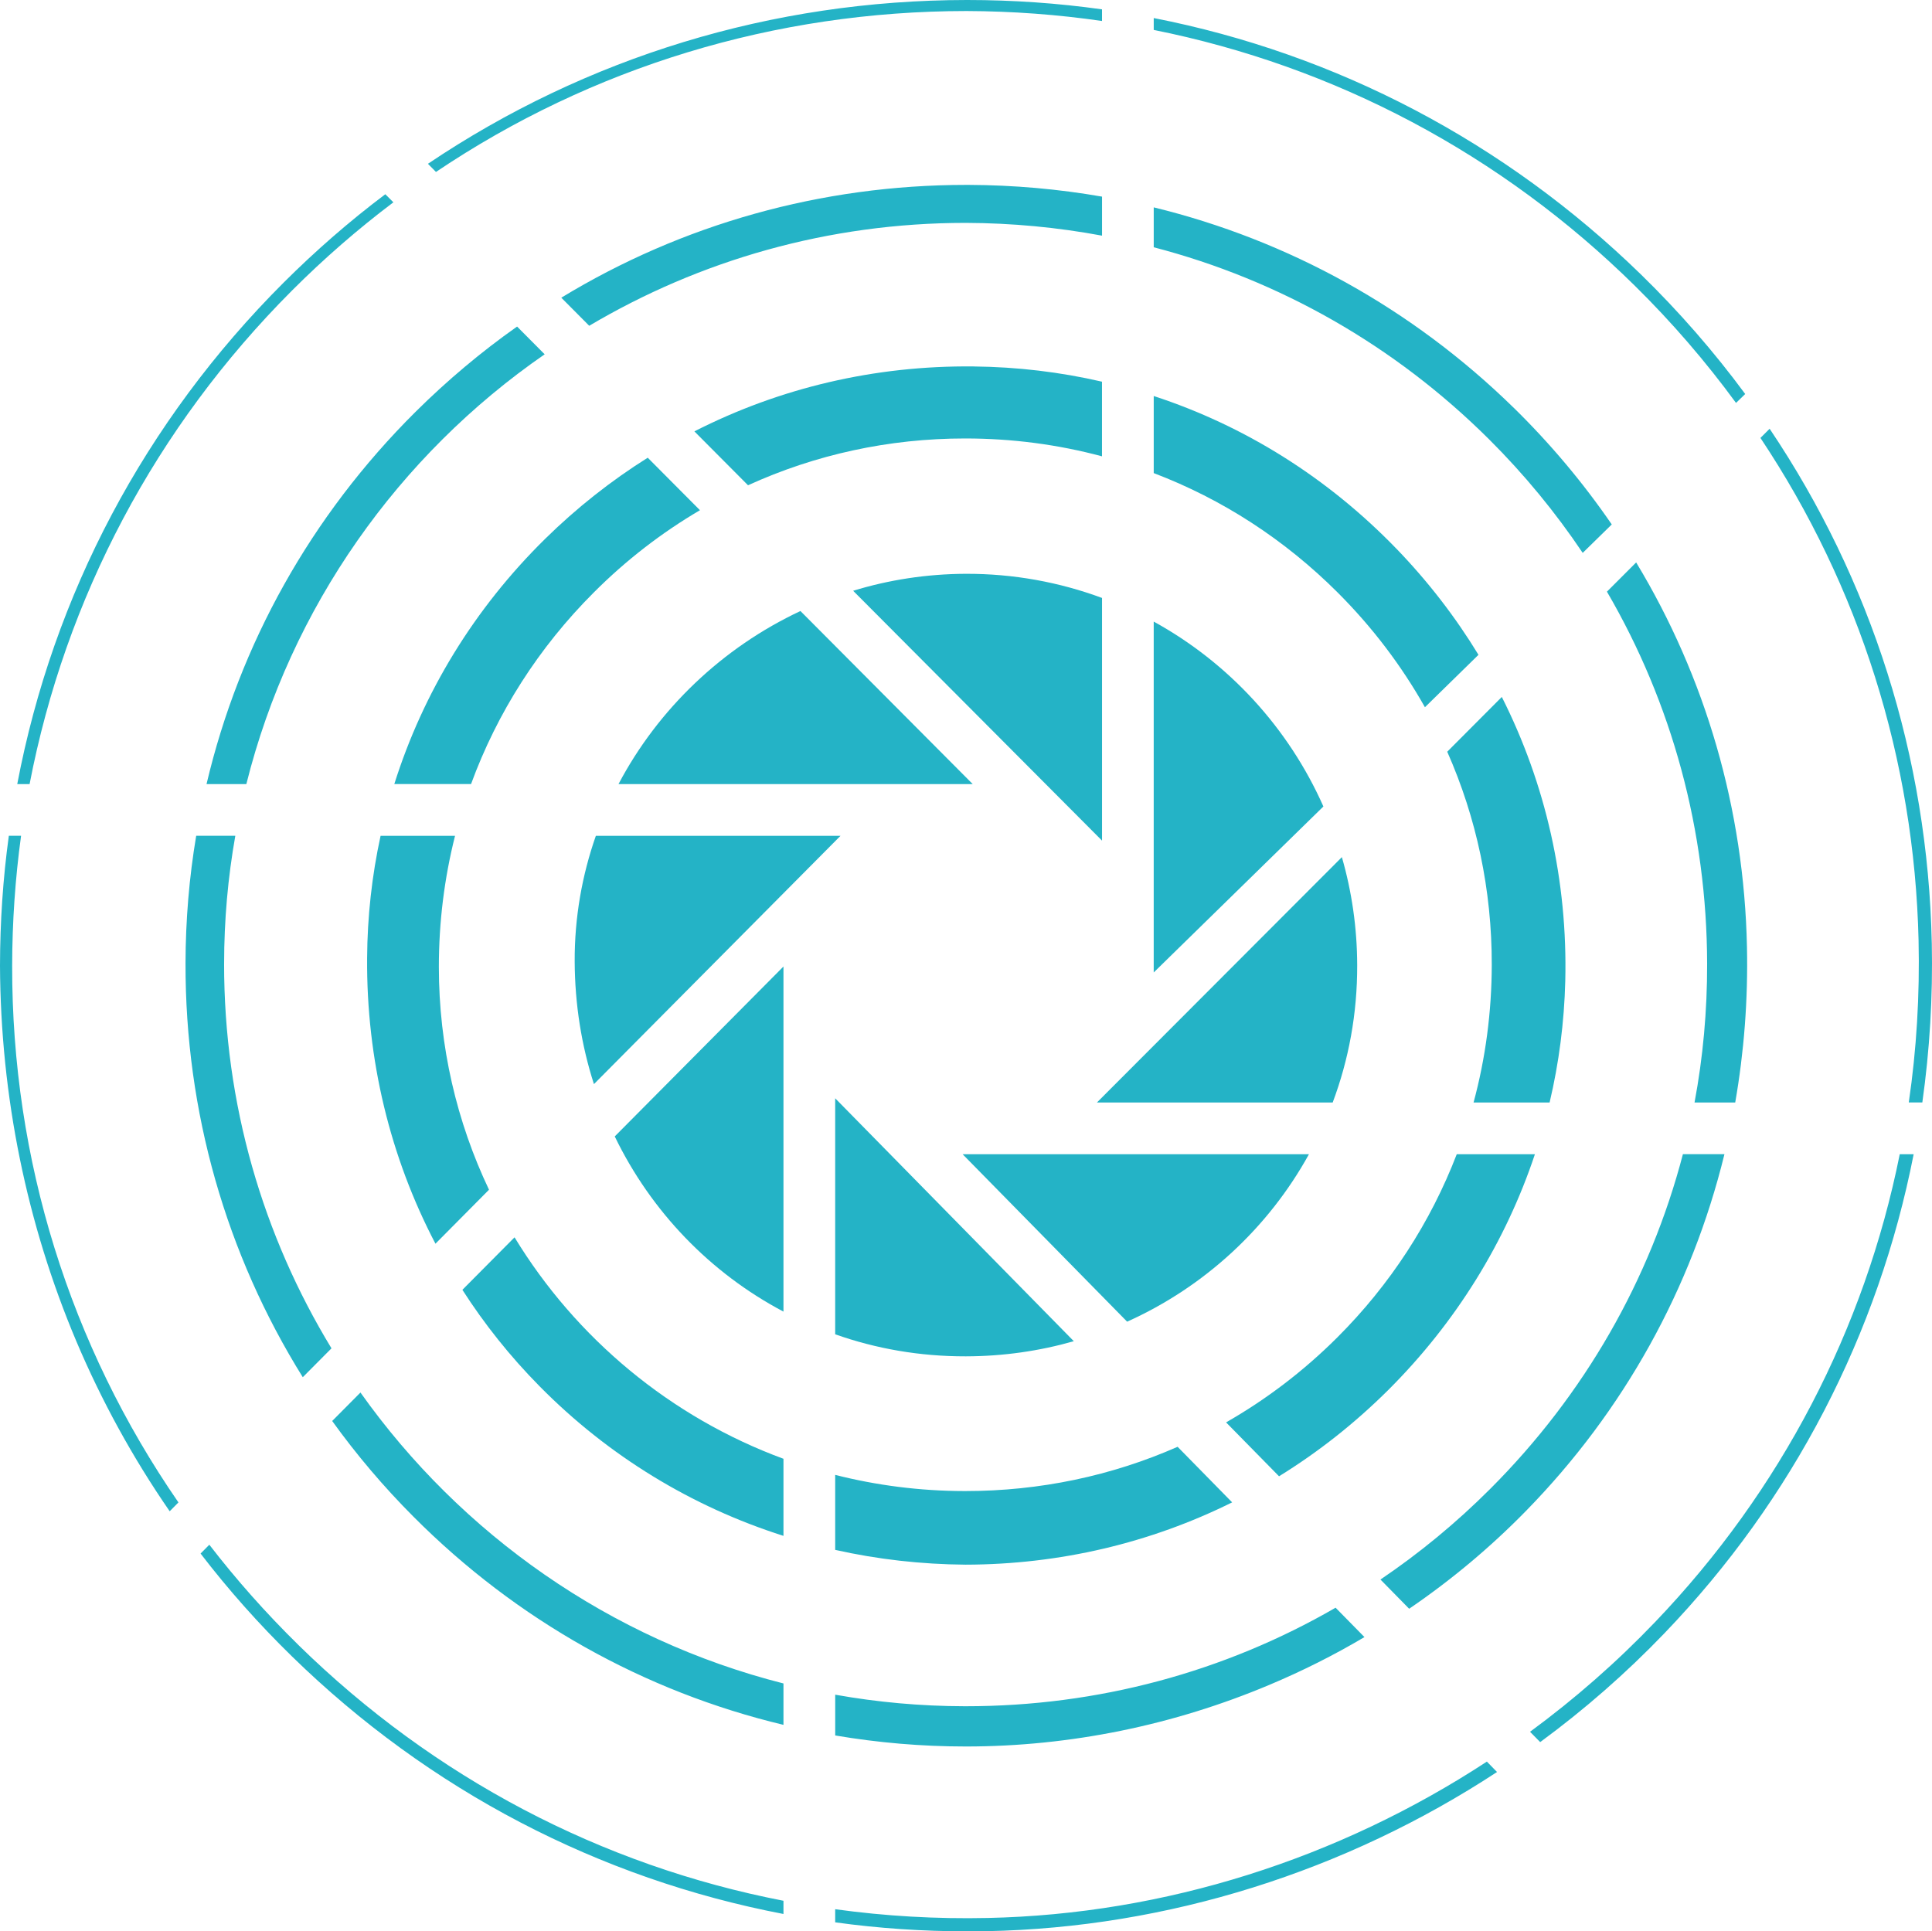
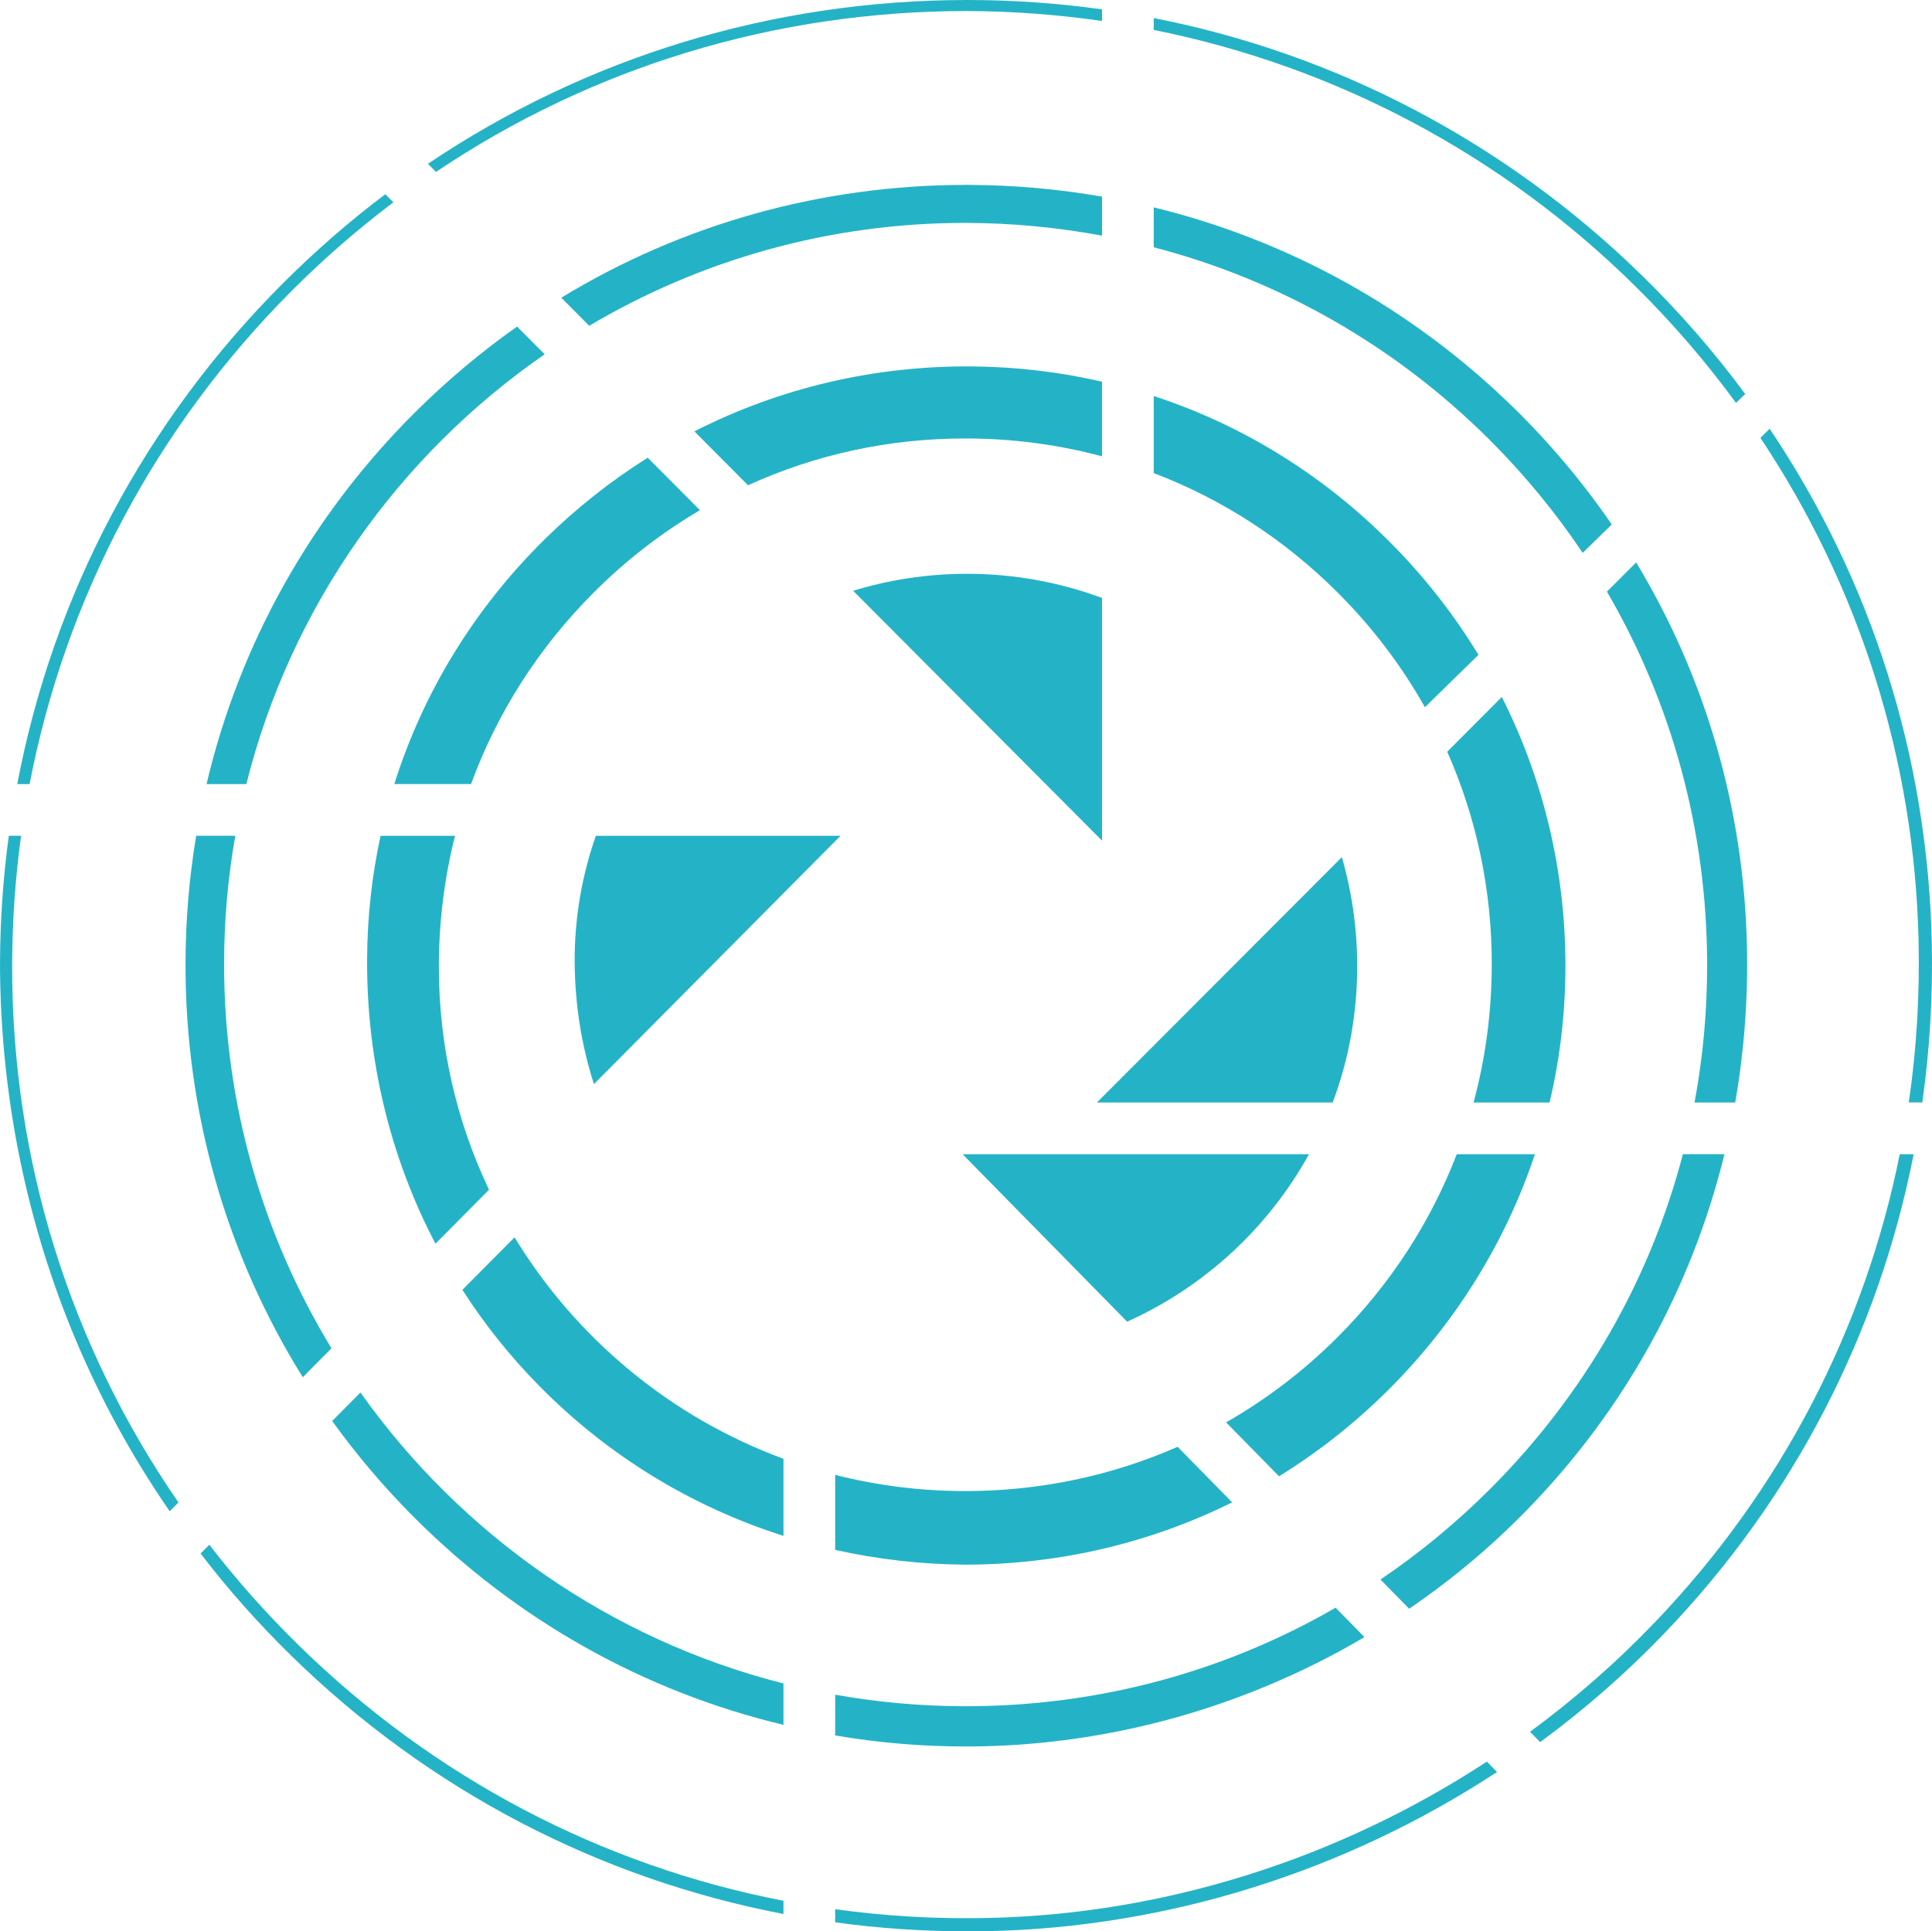
<svg xmlns="http://www.w3.org/2000/svg" id="uuid-266ab821-518c-4fdf-9812-f51eb33c89c2" viewBox="0 0 92.498 92.478">
  <defs>
    <style>.uuid-a4d27bba-a5b9-4c17-ad9f-e52f30a4d61b{fill:#24b3c6;stroke-width:0px;}</style>
  </defs>
  <g id="uuid-f1032d79-1cab-47e2-a4ac-a06e0d9b9f3d">
    <path class="uuid-a4d27bba-a5b9-4c17-ad9f-e52f30a4d61b" d="M18.447,9.301c-1.705,1.282-3.331,2.698-4.868,4.231C6.926,20.177,2.543,28.494.826,37.544h.591c1.714-8.903,6.029-17.085,12.561-23.63,1.533-1.534,3.155-2.945,4.856-4.227l-.385-.385ZM14.287,78.766c-1.546-1.517-2.97-3.121-4.265-4.801l-.419.423c1.324,1.726,2.786,3.373,4.374,4.923,6.578,6.423,14.71,10.646,23.533,12.335v-.633c-8.706-1.684-16.729-5.882-23.223-12.246ZM90.954,55.266c-1.68,8.375-5.686,16.105-11.71,22.398-1.848,1.931-3.854,3.687-5.991,5.258l.486.494c2.116-1.554,4.11-3.297,5.945-5.208,6.163-6.418,10.248-14.337,11.936-22.942h-.666ZM92.487,45.152c-.188-8.899-2.891-17.379-7.763-24.623l-.44.44c4.734,7.102,7.37,15.393,7.571,24.061.059,2.623-.096,5.22-.469,7.759h.649c.352-2.501.507-5.053.453-7.638ZM55.237.863v.57c8.664,1.735,16.637,5.941,23.043,12.259,1.776,1.751,3.389,3.624,4.835,5.601l.44-.427c-1.492-2.024-3.163-3.942-4.998-5.731-6.519-6.347-14.588-10.562-23.32-12.271ZM71.187,84.35c-7.11,4.655-15.431,7.307-23.894,7.487-2.468.054-4.91-.088-7.307-.419v.628c2.082.289,4.198.431,6.335.431.306,0,.616-.004.926-.008,8.668-.168,17.182-2.87,24.426-7.621l-.486-.498ZM.582,46.241c.004-2.099.147-4.177.427-6.222H.423c-.281,2.045-.419,4.119-.423,6.217.029,6.289,1.286,12.372,3.649,17.974,1.207,2.853,2.702,5.585,4.475,8.153l.419-.423C3.348,64.412.566,55.534.582,46.241ZM46.309,0h-.021c-9.33.008-18.233,2.748-25.8,7.843l.385.39C28.322,3.222,37.087.532,46.275.528c2.191.008,4.357.168,6.486.477V.448c-2.12-.298-4.278-.448-6.452-.448Z" />
    <path class="uuid-a4d27bba-a5b9-4c17-ad9f-e52f30a4d61b" d="M24.757,15.636c-1.718,1.211-3.343,2.577-4.864,4.085-5.006,4.977-8.425,11.119-10.005,17.823h1.906c2.12-8.471,7.294-15.749,14.283-20.579l-1.32-1.328ZM17.257,66.678l-1.353,1.362c1.161,1.613,2.459,3.147,3.888,4.579,4.952,4.973,11.061,8.379,17.718,9.971v-1.982c-8.296-2.103-15.435-7.139-20.253-13.931ZM80.572,55.266c-1.571,6.008-4.713,11.513-9.226,16.026-1.63,1.63-3.389,3.079-5.254,4.34l1.374,1.399c2.003-1.366,3.875-2.929,5.585-4.676,4.701-4.801,7.939-10.671,9.51-17.09h-1.99ZM78.334,26.931l-1.399,1.399c3.117,5.346,4.785,11.45,4.797,17.819.004,2.254-.197,4.475-.603,6.641h1.948c.423-2.426.616-4.919.562-7.449-.138-6.595-1.978-12.9-5.304-18.409ZM72.452,19.507c-4.843-4.734-10.768-8.006-17.215-9.578v1.911c6.02,1.567,11.542,4.705,16.055,9.196,1.688,1.68,3.184,3.503,4.483,5.438l1.391-1.362c-1.37-1.998-2.945-3.875-4.713-5.606ZM63.943,76.981c-5.325,3.079-11.387,4.718-17.701,4.718h-.054c-2.116-.004-4.186-.193-6.201-.553v1.952c2.049.348,4.135.528,6.255.528,5.011,0,9.959-1.026,14.53-2.95,1.567-.658,3.088-1.42,4.554-2.288l-1.383-1.408ZM10.73,46.132c0-2.082.184-4.127.536-6.113h-1.873c-.335,1.998-.507,4.035-.511,6.1-.017,7.114,1.944,13.931,5.614,19.825l1.374-1.383c-3.272-5.38-5.149-11.689-5.141-18.43ZM46.376,8.853h-.113c-6.942,0-13.604,1.881-19.39,5.401l1.337,1.345c5.283-3.13,11.442-4.927,18.016-4.927h.013c2.212.008,4.391.214,6.523.612v-1.869c-2.091-.364-4.223-.553-6.385-.562Z" />
    <path class="uuid-a4d27bba-a5b9-4c17-ad9f-e52f30a4d61b" d="M31.012,21.916c-1.755,1.102-3.402,2.401-4.915,3.888-3.385,3.331-5.836,7.349-7.219,11.739h3.674c1.248-3.41,3.235-6.536,5.878-9.175,1.542-1.546,3.251-2.862,5.082-3.938l-2.501-2.514ZM24.635,59.246l-2.497,2.514c1.056,1.646,2.292,3.197,3.695,4.617,3.293,3.339,7.29,5.769,11.677,7.164v-3.691c-5.396-1.986-9.93-5.765-12.875-10.604ZM69.745,55.266c-1.253,3.26-3.184,6.243-5.723,8.777-1.609,1.605-3.398,2.966-5.321,4.064l2.535,2.581c1.877-1.157,3.632-2.543,5.233-4.135,3.234-3.226,5.618-7.089,7.018-11.287h-3.741ZM71.903,33.371l-2.614,2.623c1.403,3.171,2.137,6.624,2.132,10.194-.004,2.262-.297,4.479-.872,6.603h3.641c.448-1.894.7-3.838.75-5.815.117-4.793-.934-9.435-3.038-13.604ZM66.855,26.273c-3.289-3.402-7.261-5.886-11.618-7.311v3.691c3.272,1.244,6.268,3.18,8.815,5.727,1.655,1.655,3.05,3.498,4.169,5.484l2.564-2.51c-1.102-1.81-2.417-3.515-3.93-5.082ZM56.38,69.276c-3.155,1.391-6.603,2.12-10.164,2.12h-.046c-2.132-.004-4.202-.272-6.184-.775v3.591c2.023.453,4.114.692,6.243.708h.004c4.504-.009,8.844-1.039,12.758-2.983l-2.61-2.66ZM21.011,46.292c0-2.145.264-4.248.775-6.272h-3.565c-.415,1.906-.633,3.867-.645,5.857-.034,4.86,1.102,9.527,3.272,13.675l2.564-2.585c-1.542-3.243-2.401-6.863-2.401-10.675ZM46.61,17.546c-4.726-.05-9.28,1.026-13.365,3.109l2.568,2.581c3.222-1.47,6.745-2.241,10.382-2.241h.021c2.237,0,4.437.289,6.544.855v-3.574c-1.994-.461-4.056-.708-6.151-.729Z" />
-     <path class="uuid-a4d27bba-a5b9-4c17-ad9f-e52f30a4d61b" d="M29.432,54.415l8.078-8.136v16.524c-3.498-1.847-6.335-4.785-8.078-8.388Z" />
    <path class="uuid-a4d27bba-a5b9-4c17-ad9f-e52f30a4d61b" d="M40.242,40.02l-11.806,11.89c-.595-1.847-.913-3.821-.922-5.878-.008-2.099.352-4.123,1.014-6.012h11.714Z" />
-     <path class="uuid-a4d27bba-a5b9-4c17-ad9f-e52f30a4d61b" d="M46.572,37.544h-16.96c1.902-3.603,4.977-6.536,8.71-8.287l8.249,8.287Z" />
-     <path class="uuid-a4d27bba-a5b9-4c17-ad9f-e52f30a4d61b" d="M39.986,52.589l11.425,11.631c-1.642.469-3.377.721-5.17.725-2.2.004-4.303-.364-6.255-1.056v-11.3Z" />
    <path class="uuid-a4d27bba-a5b9-4c17-ad9f-e52f30a4d61b" d="M52.761,40.25l-11.915-11.962c1.709-.524,3.515-.804,5.384-.813,2.296-.008,4.495.402,6.532,1.156v11.618Z" />
    <path class="uuid-a4d27bba-a5b9-4c17-ad9f-e52f30a4d61b" d="M46.086,55.266h16.583c-1.944,3.524-4.998,6.352-8.706,8.019l-7.877-8.019Z" />
-     <path class="uuid-a4d27bba-a5b9-4c17-ad9f-e52f30a4d61b" d="M63.36,38.616l-8.124,7.948v-16.801c3.582,1.969,6.452,5.082,8.124,8.853Z" />
    <path class="uuid-a4d27bba-a5b9-4c17-ad9f-e52f30a4d61b" d="M64.978,46.212c.008,2.317-.406,4.533-1.173,6.578h-11.287l11.727-11.748c.473,1.642.729,3.377.733,5.17Z" />
  </g>
</svg>